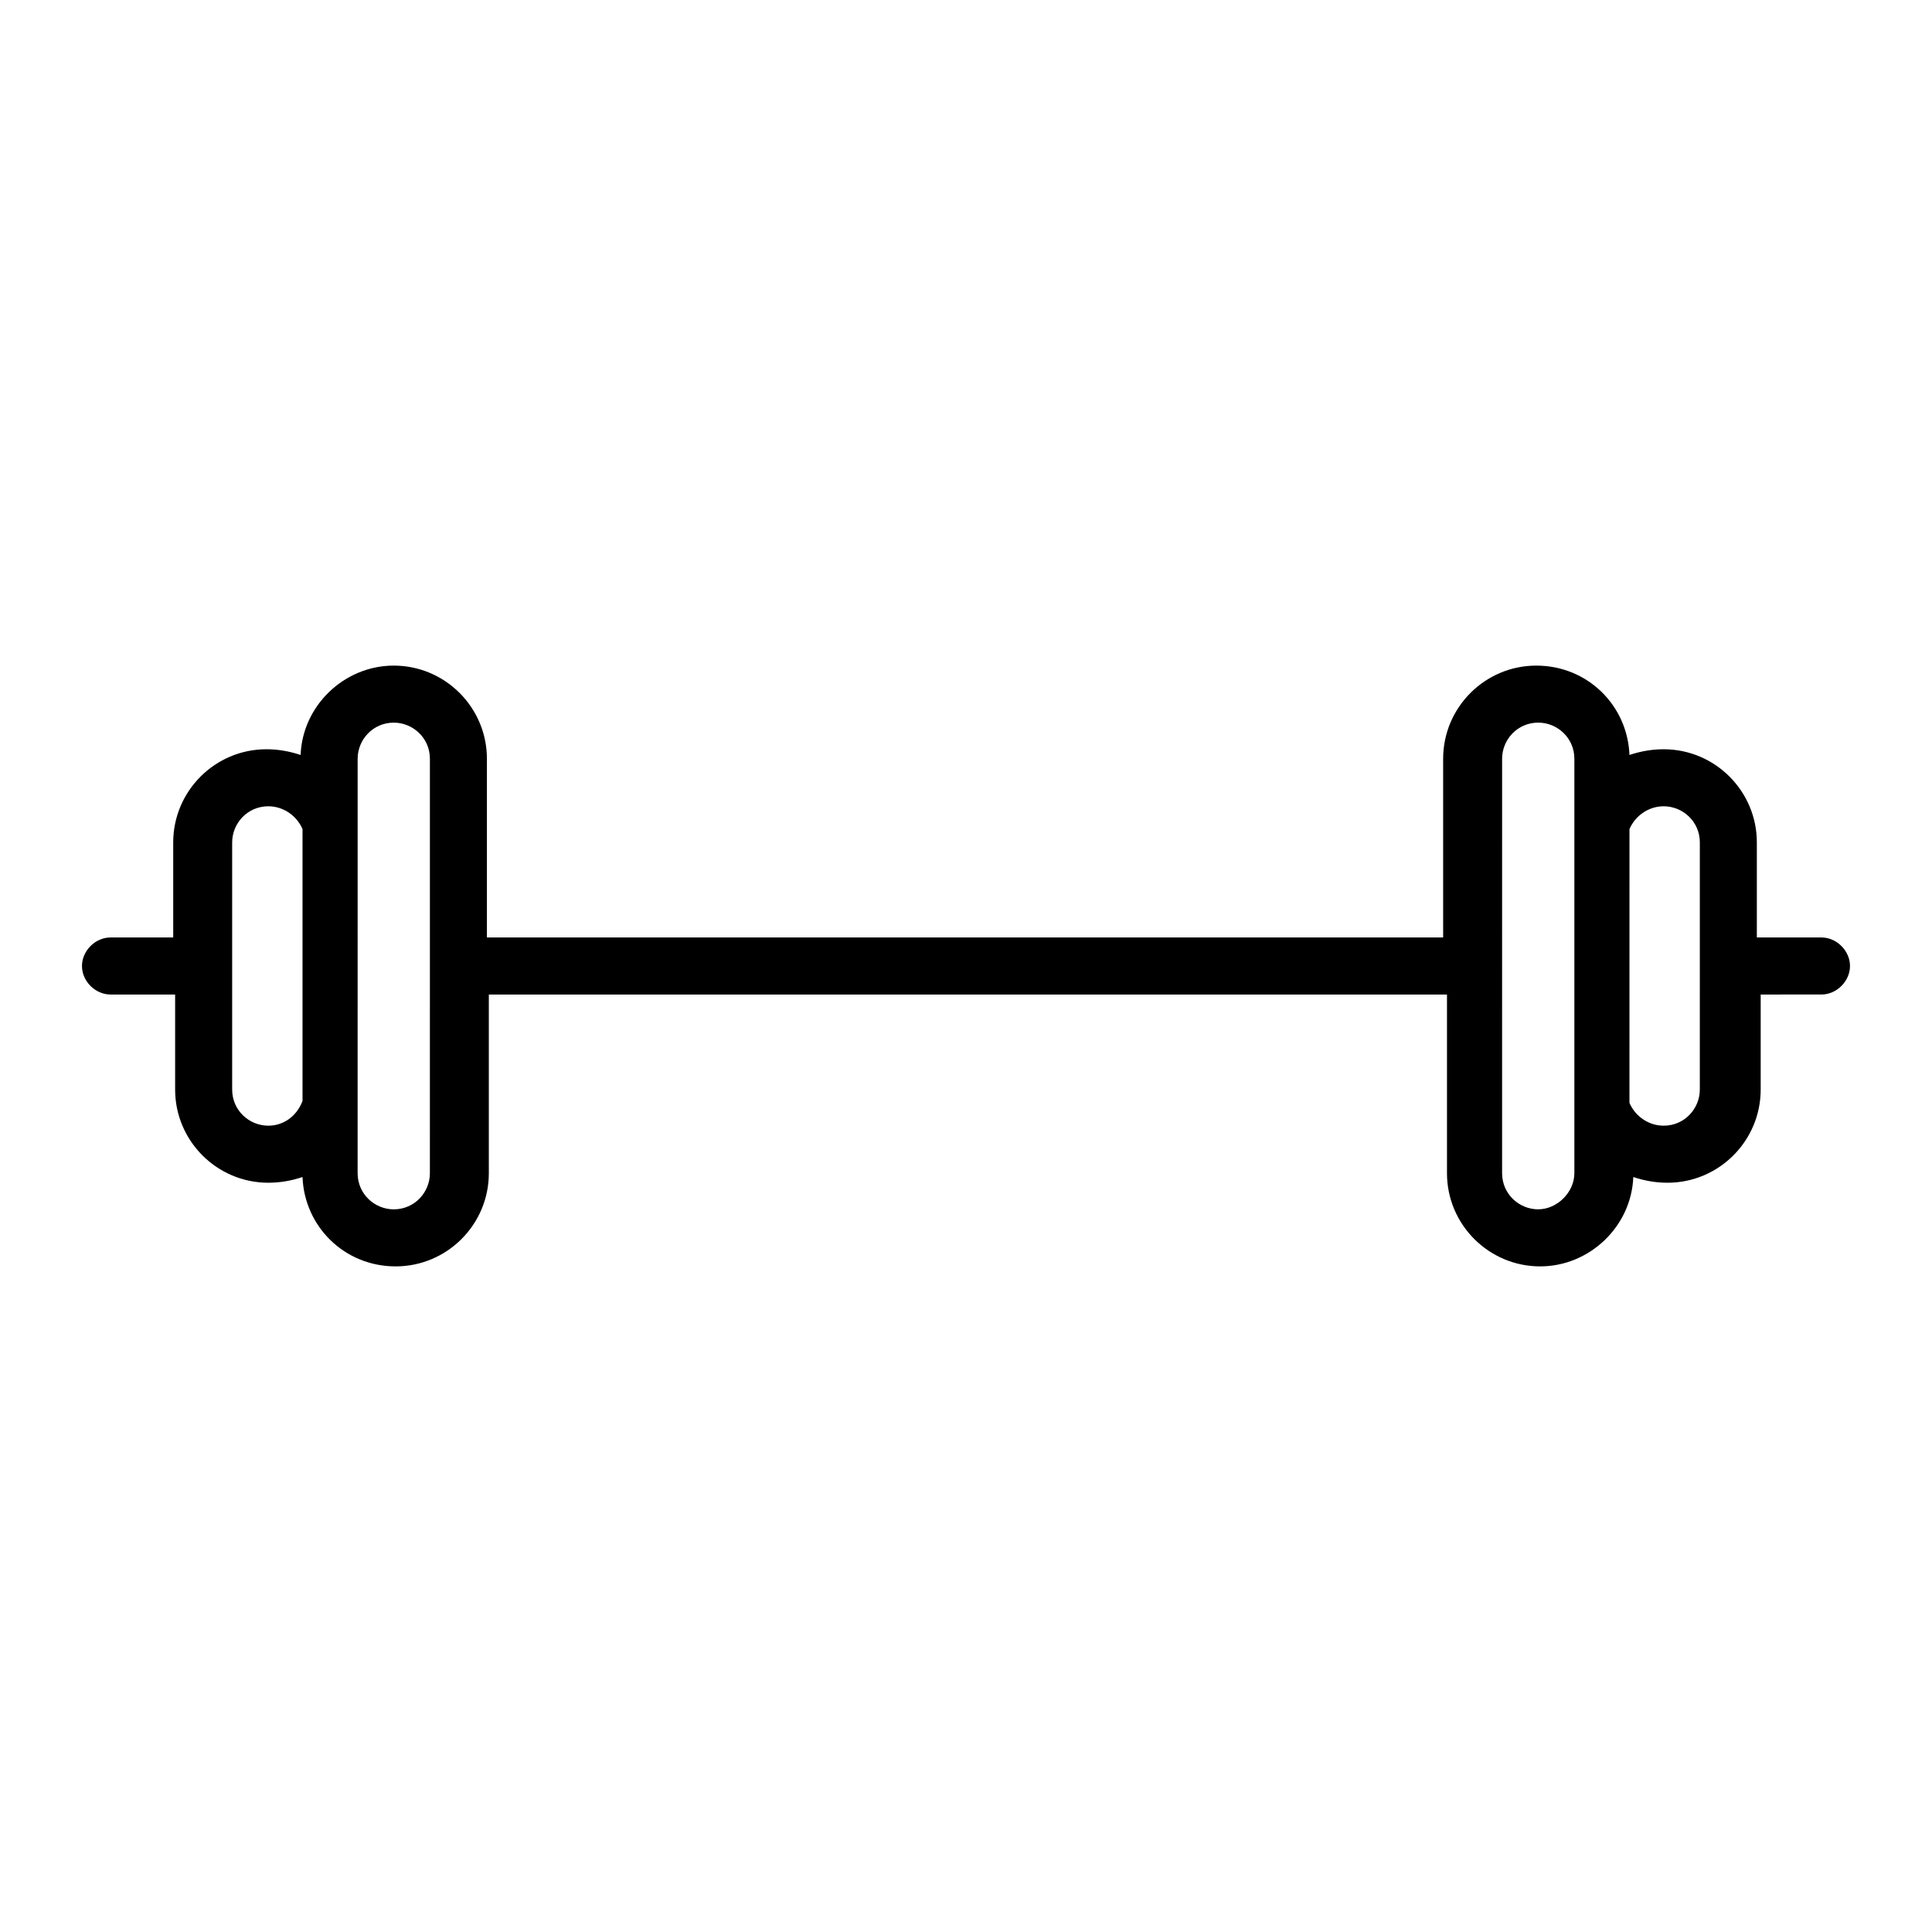
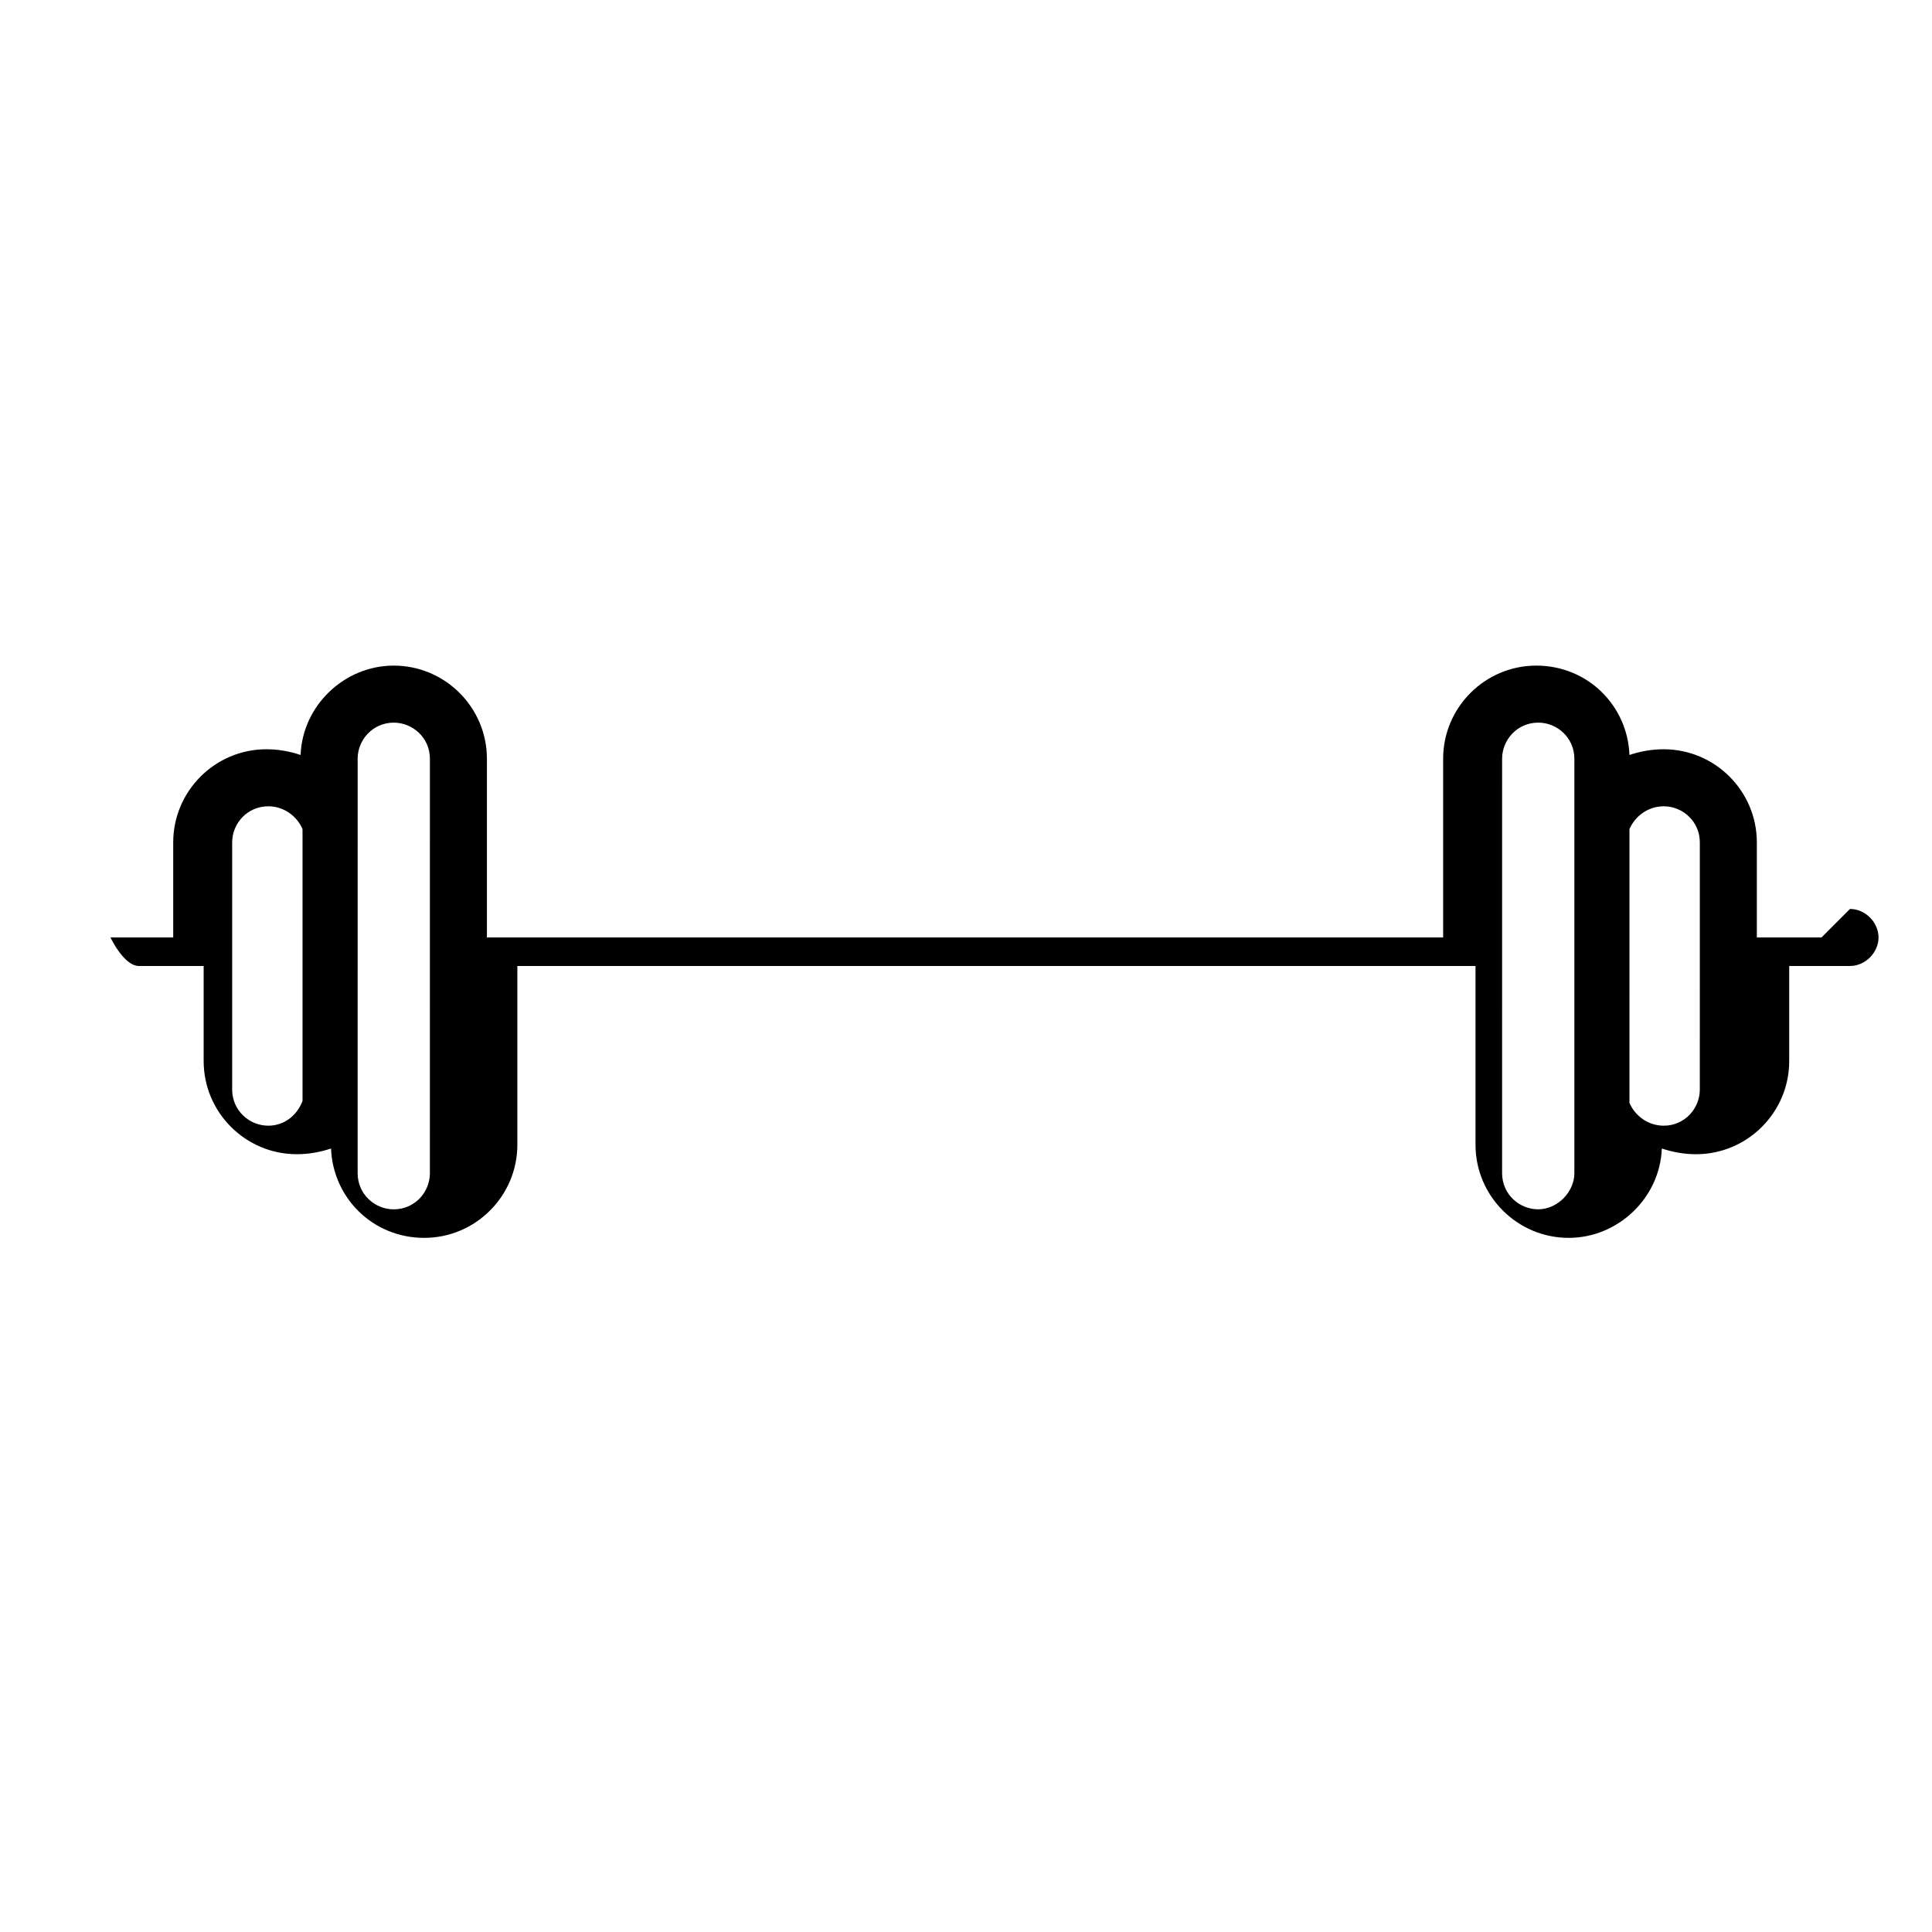
<svg xmlns="http://www.w3.org/2000/svg" fill="#000000" width="800px" height="800px" version="1.1" viewBox="144 144 512 512">
-   <path d="m626.71 392.44h-17.129v-25.191c0-13.602-11.082-24.688-24.688-24.688-3.023 0-6.047 0.504-9.07 1.512-0.504-13.098-11.082-23.68-24.688-23.68-13.602 0-24.688 11.082-24.688 24.688v47.359h-253.41v-47.359c0-13.602-11.082-24.688-24.688-24.688-13.098 0-24.184 10.578-24.688 23.68-3.023-1.008-6.047-1.512-9.07-1.512-13.602 0-24.688 11.082-24.688 24.688v25.191h-16.621c-4.031 0-7.559 3.527-7.559 7.559s3.527 7.559 7.559 7.559h17.129v25.191c0 13.602 11.082 24.688 24.688 24.688 3.023 0 6.047-0.504 9.07-1.512 0.504 13.098 11.082 23.68 24.688 23.68 13.602 0 24.688-11.082 24.688-24.688v-47.359h253.92v47.359c0 13.602 11.082 24.688 24.688 24.688 13.098 0 24.184-10.578 24.688-23.68 3.023 1.008 6.047 1.512 9.07 1.512 13.602 0 24.688-11.082 24.688-24.688v-25.191l16.109-0.004c4.031 0 7.559-3.527 7.559-7.559 0-4.027-3.527-7.555-7.559-7.555zm-411.61 49.879c-5.039 0-9.574-4.031-9.574-9.574v-65.496c0-5.039 4.031-9.574 9.574-9.574 4.031 0 7.559 2.519 9.07 6.047v72.043c-1.516 4.035-5.039 6.555-9.07 6.555zm42.824 12.594c0 5.039-4.031 9.574-9.574 9.574-5.039 0-9.574-4.031-9.574-9.574l0.004-109.83c0-5.039 4.031-9.574 9.574-9.574 5.039 0 9.574 4.031 9.574 9.574zm293.72 9.57c-5.039 0-9.574-4.031-9.574-9.574l0.004-109.83c0-5.039 4.031-9.574 9.574-9.574 5.039 0 9.574 4.031 9.574 9.574v109.83c-0.004 5.039-4.539 9.57-9.578 9.57zm42.824-31.738c0 5.039-4.031 9.574-9.574 9.574-4.031 0-7.559-2.519-9.07-6.047l0.004-72.551c1.512-3.527 5.039-6.047 9.07-6.047 5.039 0 9.574 4.031 9.574 9.574z" />
+   <path d="m626.71 392.44h-17.129v-25.191c0-13.602-11.082-24.688-24.688-24.688-3.023 0-6.047 0.504-9.07 1.512-0.504-13.098-11.082-23.68-24.688-23.68-13.602 0-24.688 11.082-24.688 24.688v47.359h-253.41v-47.359c0-13.602-11.082-24.688-24.688-24.688-13.098 0-24.184 10.578-24.688 23.68-3.023-1.008-6.047-1.512-9.07-1.512-13.602 0-24.688 11.082-24.688 24.688v25.191h-16.621s3.527 7.559 7.559 7.559h17.129v25.191c0 13.602 11.082 24.688 24.688 24.688 3.023 0 6.047-0.504 9.07-1.512 0.504 13.098 11.082 23.68 24.688 23.68 13.602 0 24.688-11.082 24.688-24.688v-47.359h253.92v47.359c0 13.602 11.082 24.688 24.688 24.688 13.098 0 24.184-10.578 24.688-23.68 3.023 1.008 6.047 1.512 9.07 1.512 13.602 0 24.688-11.082 24.688-24.688v-25.191l16.109-0.004c4.031 0 7.559-3.527 7.559-7.559 0-4.027-3.527-7.555-7.559-7.555zm-411.61 49.879c-5.039 0-9.574-4.031-9.574-9.574v-65.496c0-5.039 4.031-9.574 9.574-9.574 4.031 0 7.559 2.519 9.07 6.047v72.043c-1.516 4.035-5.039 6.555-9.07 6.555zm42.824 12.594c0 5.039-4.031 9.574-9.574 9.574-5.039 0-9.574-4.031-9.574-9.574l0.004-109.83c0-5.039 4.031-9.574 9.574-9.574 5.039 0 9.574 4.031 9.574 9.574zm293.72 9.57c-5.039 0-9.574-4.031-9.574-9.574l0.004-109.83c0-5.039 4.031-9.574 9.574-9.574 5.039 0 9.574 4.031 9.574 9.574v109.83c-0.004 5.039-4.539 9.57-9.578 9.57zm42.824-31.738c0 5.039-4.031 9.574-9.574 9.574-4.031 0-7.559-2.519-9.07-6.047l0.004-72.551c1.512-3.527 5.039-6.047 9.07-6.047 5.039 0 9.574 4.031 9.574 9.574z" />
</svg>